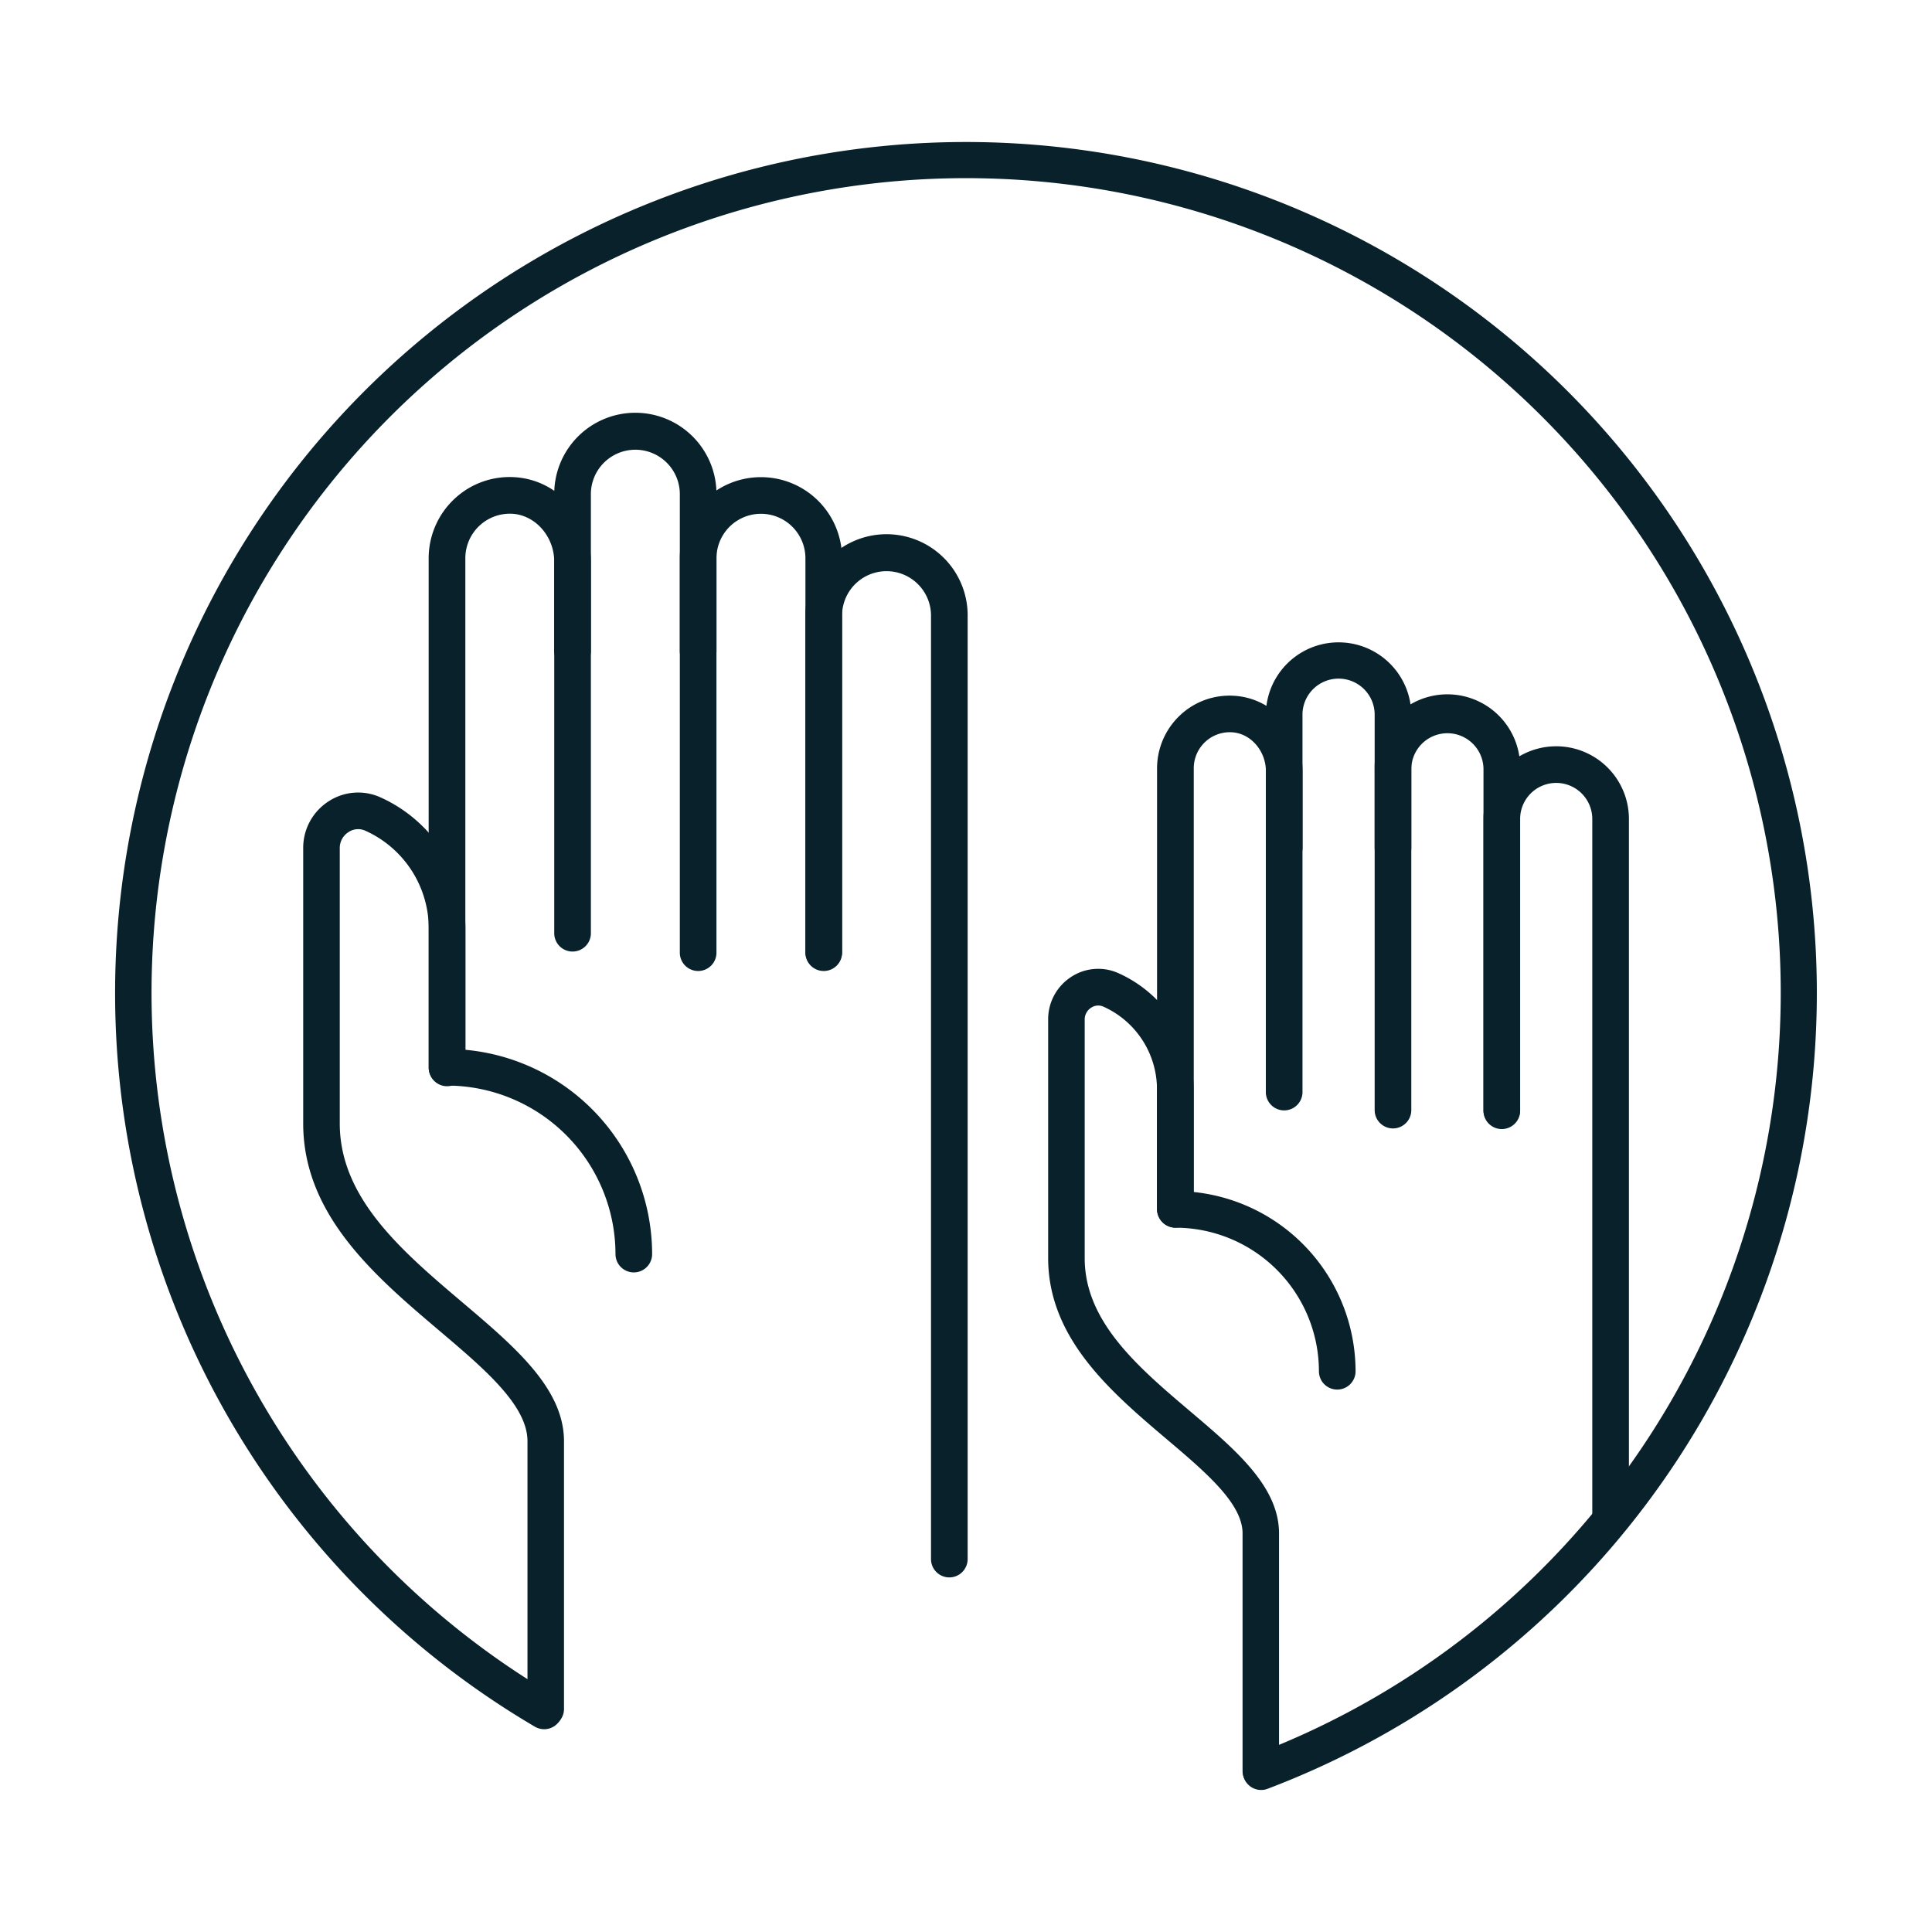
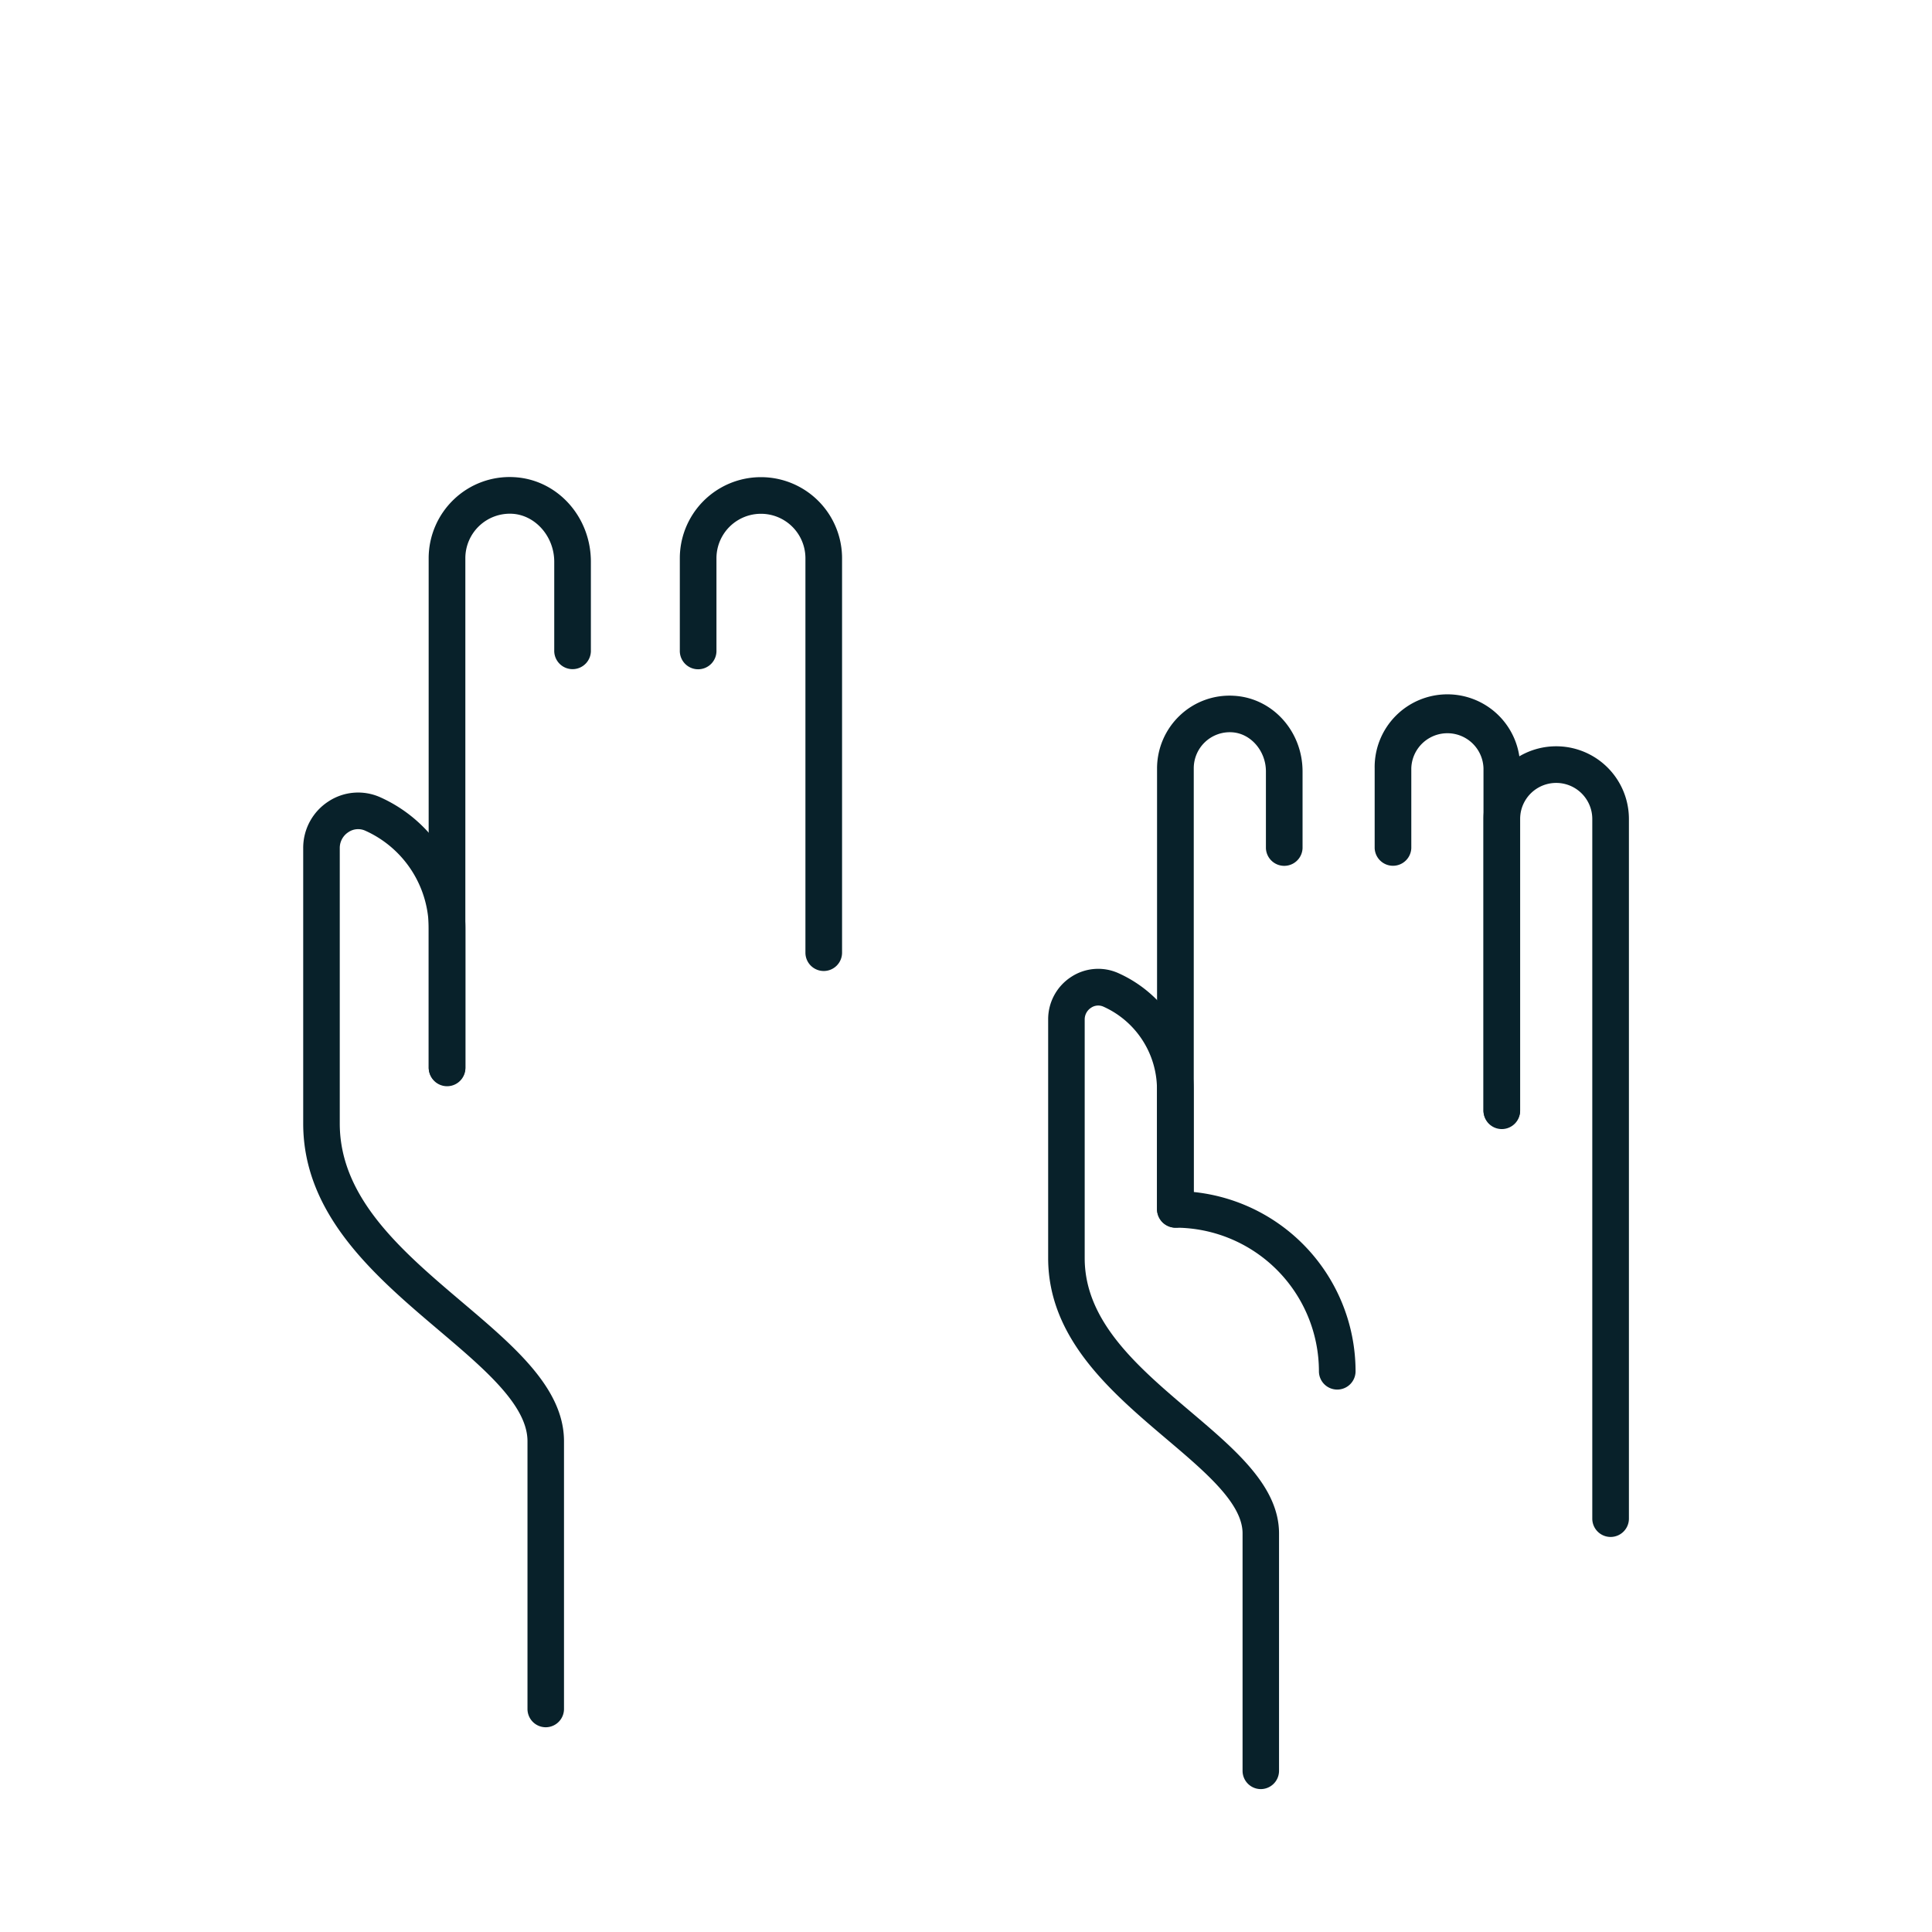
<svg xmlns="http://www.w3.org/2000/svg" id="Layer_1" data-name="Layer 1" viewBox="0 0 800 800">
  <defs>
    <style>.cls-1{fill:#08212a;stroke:#08212a;stroke-miterlimit:10;stroke-width:1.38px;}</style>
  </defs>
  <path class="cls-1" d="M341.09,401.38a6.89,6.89,0,0,1-6.89-6.89V231.17a19.11,19.11,0,0,0-38.22,0v38.11a6.9,6.9,0,1,1-13.79,0V231.17a32.9,32.9,0,0,1,65.8,0V394.49A6.9,6.9,0,0,1,341.09,401.38Z" />
-   <path class="cls-1" d="M289.09,401.38a6.9,6.9,0,0,1-6.9-6.89V205.08a19.11,19.11,0,1,0-38.21,0V386.16a6.9,6.9,0,1,1-13.79,0V205.08a32.9,32.9,0,1,1,65.79,0V394.49A6.89,6.89,0,0,1,289.09,401.38Z" />
  <path class="cls-1" d="M185.08,448.83a6.9,6.9,0,0,1-6.89-6.9V231.13a33,33,0,0,1,10.25-23.86,32.69,32.69,0,0,1,24.4-9c17.47.92,31.14,16,31.14,34.32v36.64a6.9,6.9,0,1,1-13.79,0V232.6c0-10.81-8.1-20-18.07-20.55A19.12,19.12,0,0,0,192,231.13v210.8A6.9,6.9,0,0,1,185.08,448.83Z" />
-   <path class="cls-1" d="M393.09,652.48a6.9,6.9,0,0,1-6.89-6.9V255.37a19.11,19.11,0,1,0-38.21,0V394.49a6.9,6.9,0,0,1-13.79,0V255.37a32.9,32.9,0,1,1,65.79,0V645.58A6.9,6.9,0,0,1,393.09,652.48Z" />
  <path class="cls-1" d="M226,714.53a6.88,6.88,0,0,1-6.89-6.89V596.78c0-15.15-17.84-30.27-36.73-46.29-26.32-22.31-56.14-47.6-56.14-85.27V351.1a22.19,22.19,0,0,1,10.18-18.69,21.69,21.69,0,0,1,20.71-1.67,59,59,0,0,1,34.9,53.8v57.39a6.9,6.9,0,1,1-13.79,0V384.54a45.2,45.2,0,0,0-26.74-41.21,7.85,7.85,0,0,0-7.58.65A8.46,8.46,0,0,0,140,351.1V465.22C140,496.5,166,518.6,191.25,540c21.39,18.14,41.6,35.28,41.6,56.81V707.64A6.89,6.89,0,0,1,226,714.53Z" />
-   <path class="cls-1" d="M262.45,526.19a6.9,6.9,0,0,1-6.9-6.89,70.55,70.55,0,0,0-70.47-70.47,6.9,6.9,0,0,1,0-13.79,84.35,84.35,0,0,1,84.26,84.26A6.89,6.89,0,0,1,262.45,526.19Z" />
-   <path class="cls-1" d="M621.86,466.57a6.89,6.89,0,0,1-6.89-6.9V318.17a15.64,15.64,0,0,0-31.27,0v33a6.9,6.9,0,0,1-13.79,0v-33a29.43,29.43,0,1,1,58.85,0v141.5A6.9,6.9,0,0,1,621.86,466.57Z" />
-   <path class="cls-1" d="M576.8,466.57a6.9,6.9,0,0,1-6.89-6.9V295.56a15.64,15.64,0,0,0-31.27,0v156.9a6.9,6.9,0,0,1-13.79,0V295.56a29.43,29.43,0,0,1,58.85,0V459.67A6.9,6.9,0,0,1,576.8,466.57Z" />
+   <path class="cls-1" d="M621.86,466.57a6.89,6.89,0,0,1-6.89-6.9V318.17a15.64,15.64,0,0,0-31.27,0v33a6.9,6.9,0,0,1-13.79,0v-33a29.43,29.43,0,1,1,58.85,0v141.5A6.9,6.9,0,0,1,621.86,466.57" />
  <path class="cls-1" d="M486.69,507.67a6.88,6.88,0,0,1-6.89-6.89V318.14A29.54,29.54,0,0,1,489,296.79a29.17,29.17,0,0,1,21.82-8c15.62.82,27.85,14.29,27.85,30.66v31.75a6.9,6.9,0,0,1-13.79,0V319.41c0-8.88-6.63-16.46-14.78-16.88a15.61,15.61,0,0,0-16.48,15.61V500.78A6.89,6.89,0,0,1,486.69,507.67Z" />
  <path class="cls-1" d="M666.92,635.73a6.9,6.9,0,0,1-6.9-6.89V339.13a15.63,15.63,0,0,0-31.26,0V459.67a6.9,6.9,0,1,1-13.79,0V339.13a29.42,29.42,0,1,1,58.84,0V628.84A6.9,6.9,0,0,1,666.92,635.73Z" />
  <path class="cls-1" d="M522.1,740.14a6.88,6.88,0,0,1-6.89-6.89V634.94c0-12.69-15.3-25.67-31.5-39.4-22.95-19.46-49-41.52-49-74.59V422.08a20.18,20.18,0,0,1,9.24-17,19.7,19.7,0,0,1,18.82-1.51,52,52,0,0,1,30.79,47.46v49.72a6.9,6.9,0,0,1-13.79,0V451.06a38.24,38.24,0,0,0-22.62-34.87,5.92,5.92,0,0,0-5.69.49,6.43,6.43,0,0,0-3,5.4V521c0,26.68,22.42,45.69,44.1,64.07,18.7,15.86,36.37,30.84,36.37,49.92v98.31A6.89,6.89,0,0,1,522.1,740.14Z" />
  <path class="cls-1" d="M553.72,574.7a6.88,6.88,0,0,1-6.89-6.89,60.21,60.21,0,0,0-60.14-60.14,6.9,6.9,0,0,1,0-13.79,74,74,0,0,1,73.93,73.93A6.89,6.89,0,0,1,553.72,574.7Z" />
-   <path class="cls-1" d="M522.24,740.5a6.89,6.89,0,0,1-2.45-13.34,338,338,0,1,0-290.85-24.6,6.9,6.9,0,0,1-7,11.89A351.52,351.52,0,0,1,48.35,411.15,351.64,351.64,0,0,1,648.65,162.5a351.75,351.75,0,0,1-124,577.55A6.75,6.75,0,0,1,522.24,740.5Z" />
</svg>